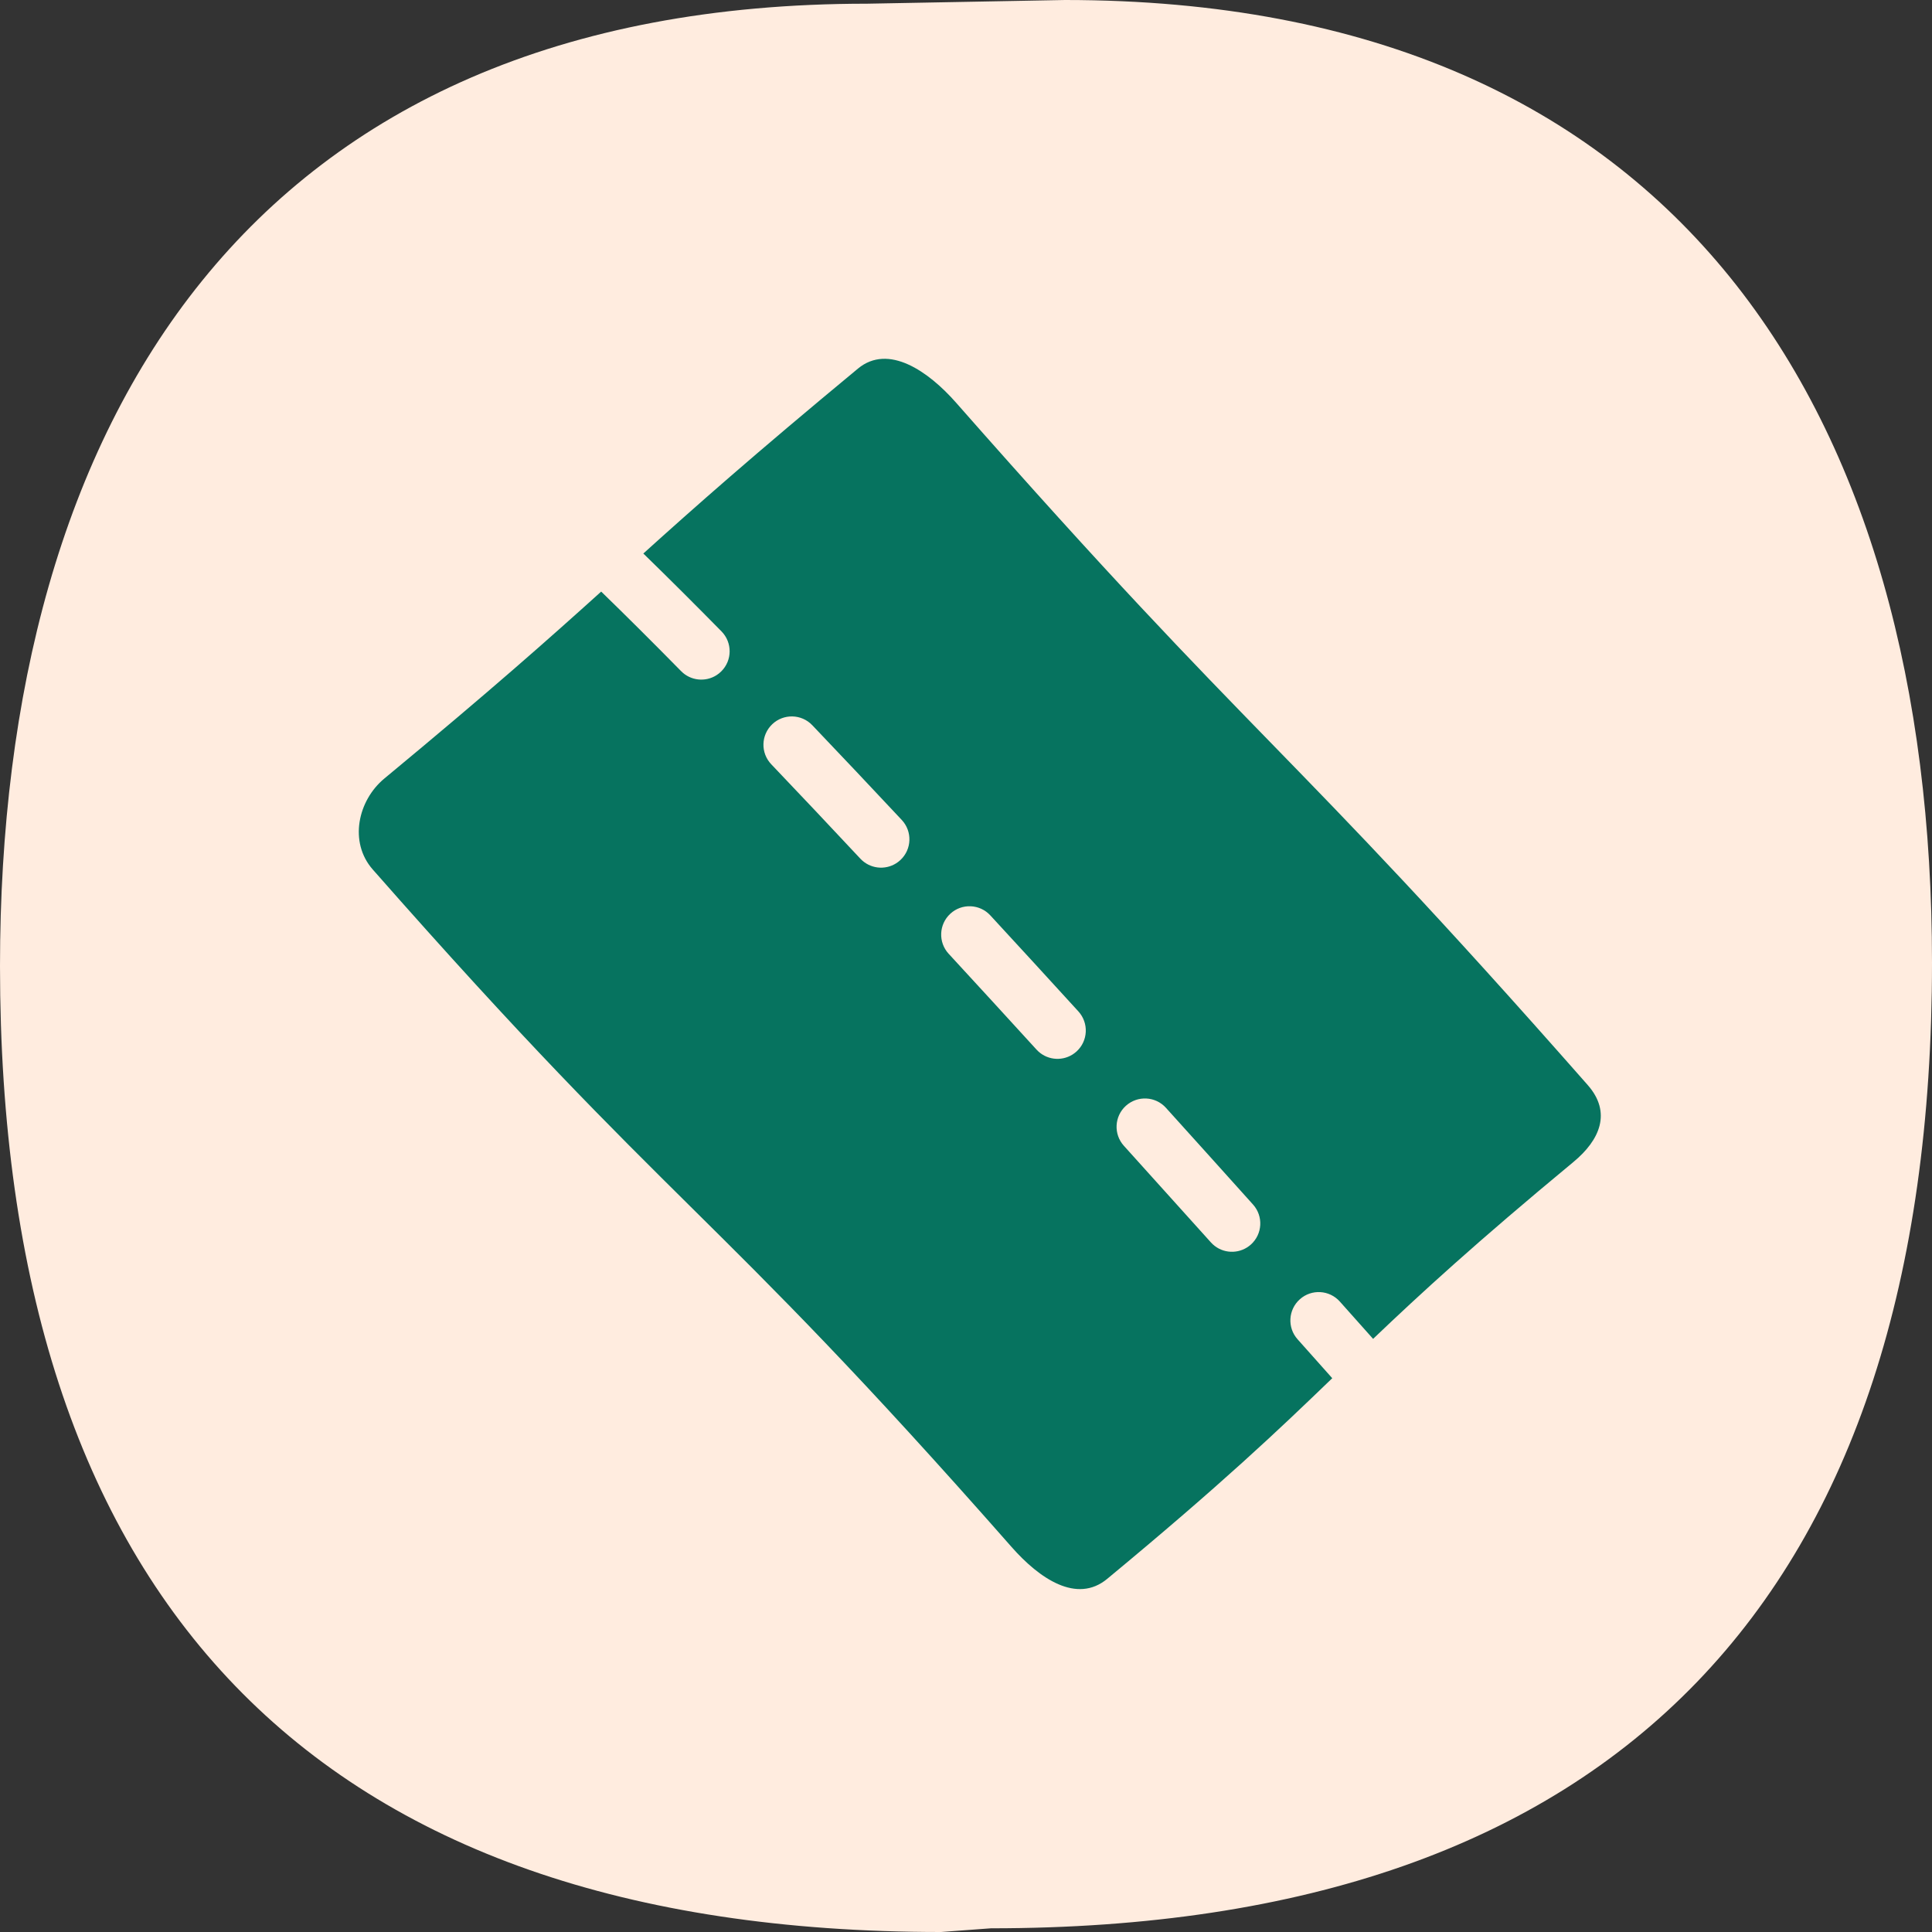
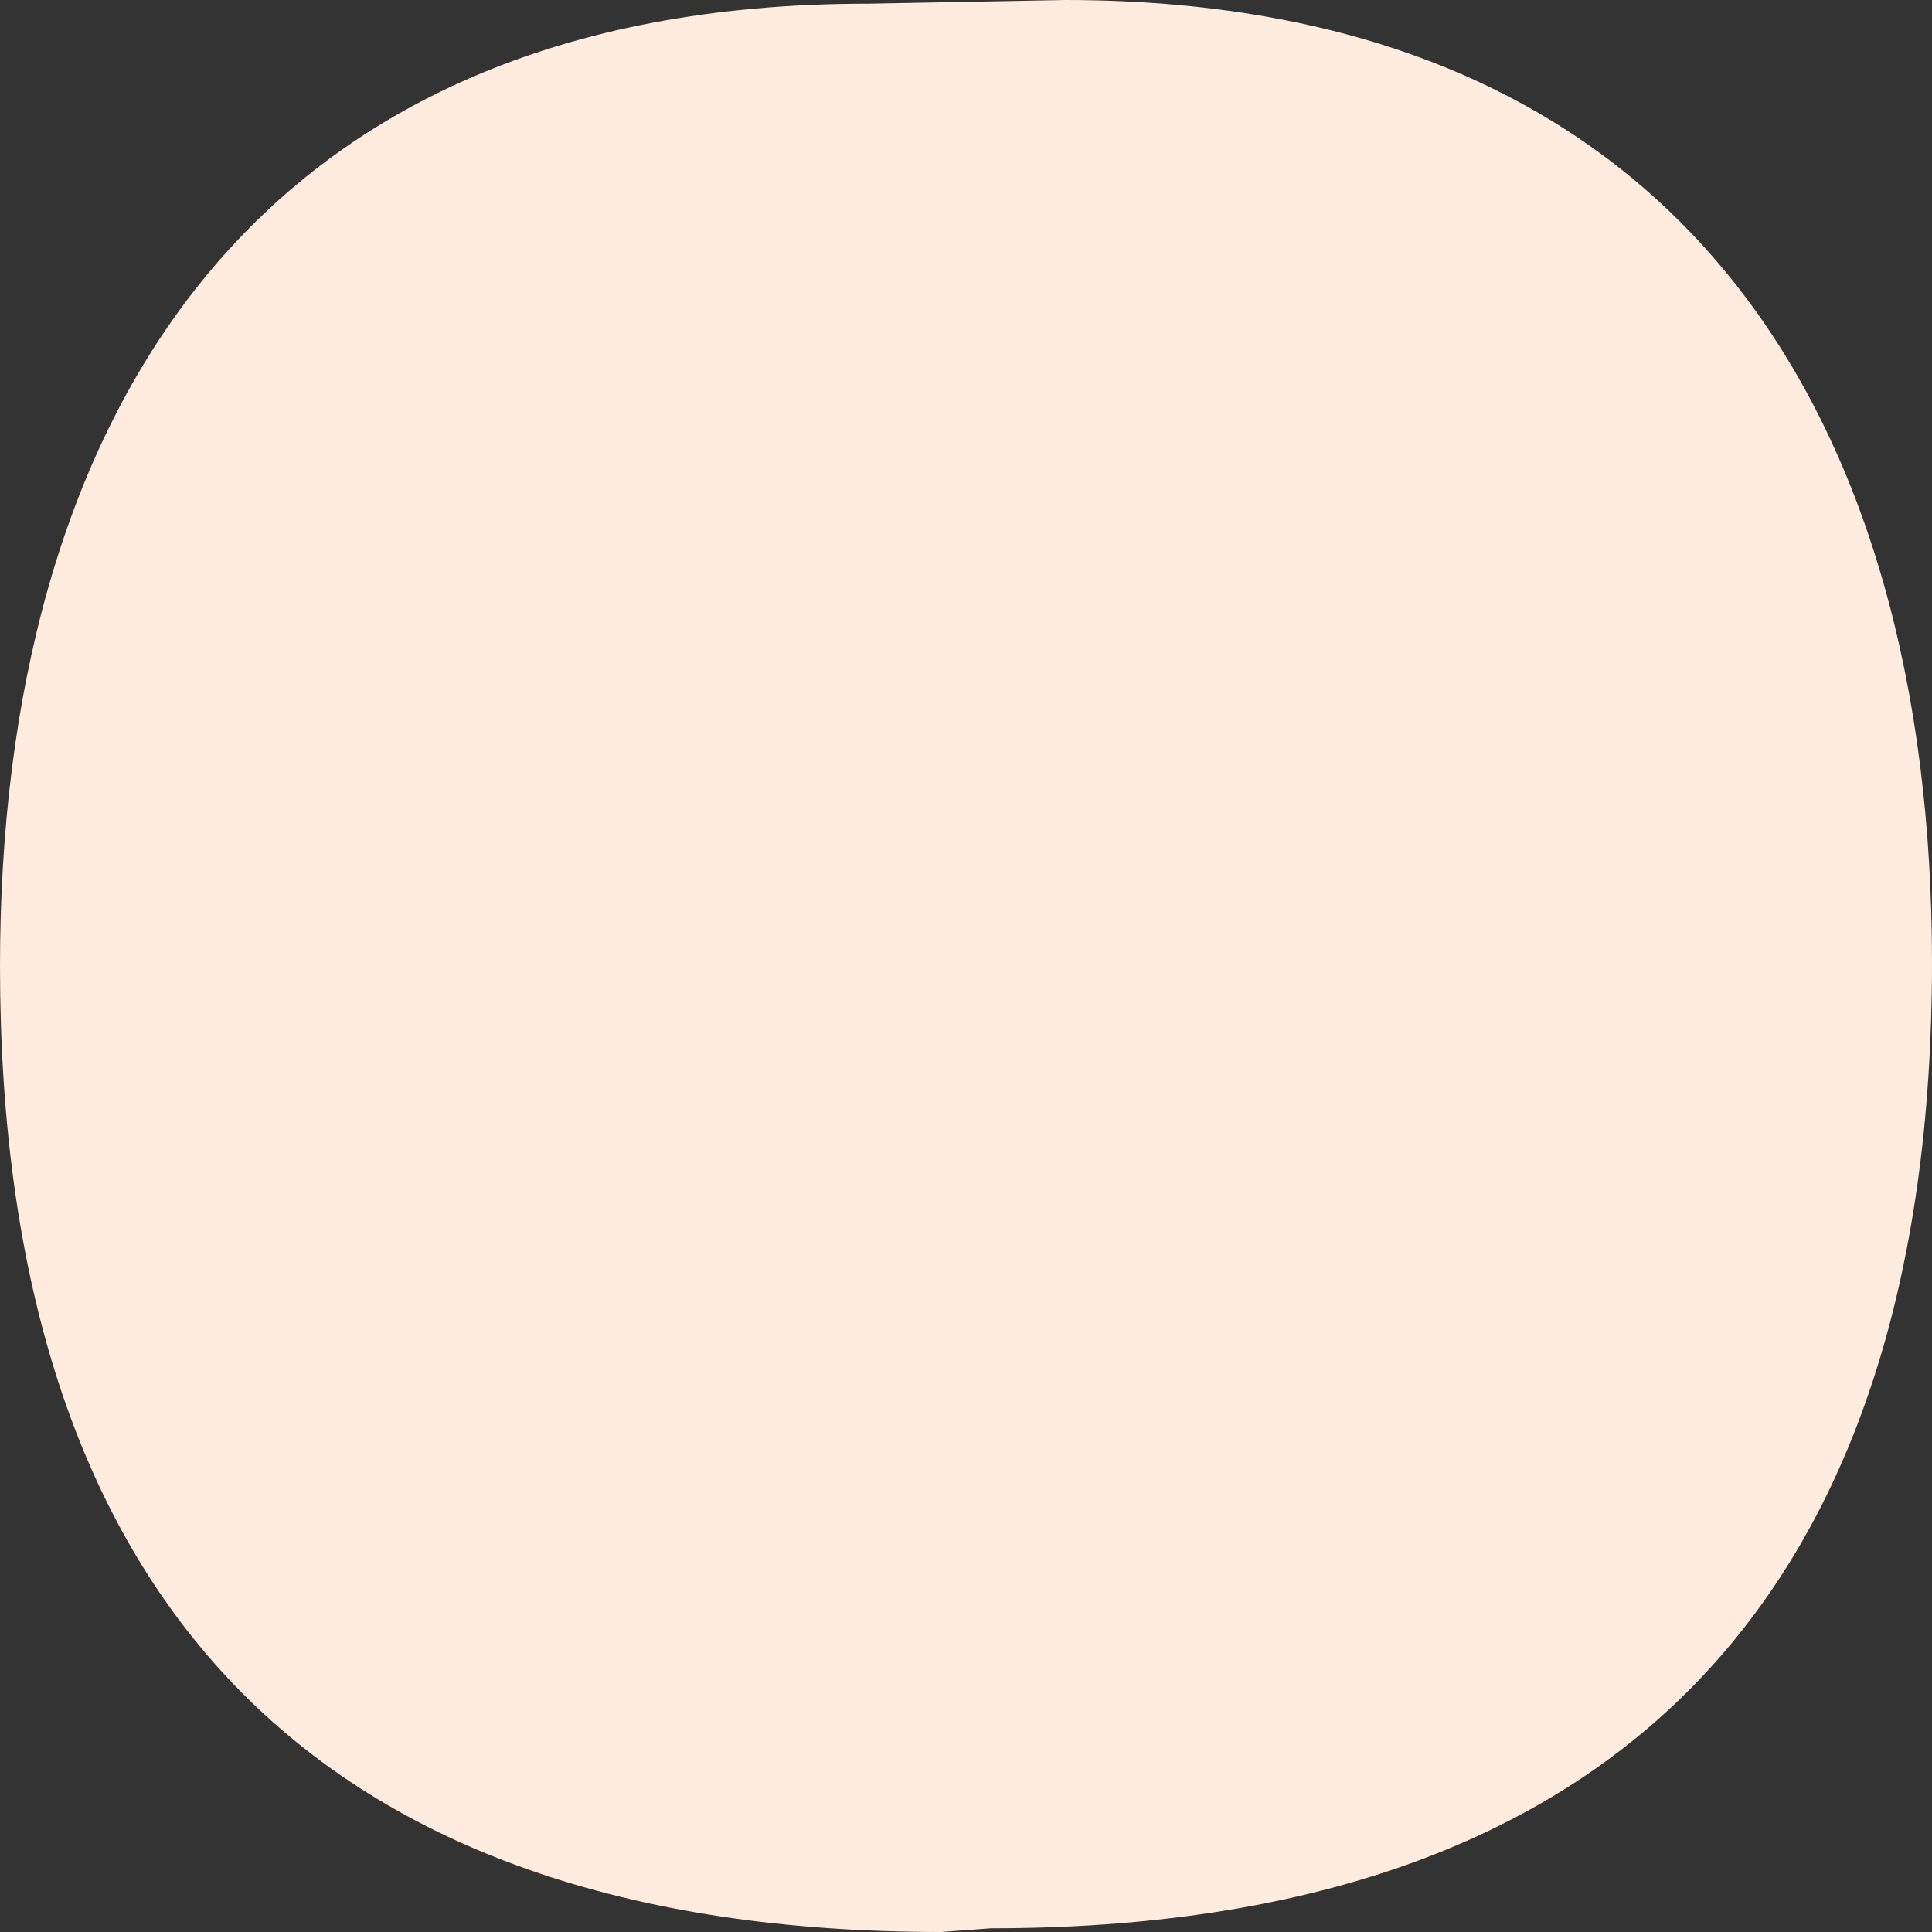
<svg xmlns="http://www.w3.org/2000/svg" width="70px" height="70px" viewBox="0 0 70 70" version="1.1">
  <rect x="0" y="0" width="70" height="70" fill="#333333" stroke="none" />
  <title>fysiek domein</title>
  <g id="fysiek-domein" stroke="none" stroke-width="1" fill="none" fill-rule="evenodd">
    <path d="M34.096,70 C11.364,70 0,57.892 0,35.006 C0,15.268 9.066,0.134 31.414,0.134 L38.586,0 C60.934,0 70,15.135 70,34.872 C70,57.758 58.636,69.866 35.904,69.866 L34.096,70 Z" id="Path-Copy-3" fill="#FFECDF" />
    <g id="Group-3" transform="translate(13, 13)" fill="#06735F">
-       <path d="M32.322,32.092 C32.278,32.131 32.232,32.166 32.184,32.196 C31.768,32.459 31.212,32.392 30.873,32.014 C29.854,30.88 28.799,29.708 27.721,28.515 C27.34,28.094 27.373,27.445 27.793,27.065 C28.216,26.685 28.863,26.717 29.243,27.137 C30.323,28.332 31.38,29.507 32.4,30.643 C32.778,31.064 32.744,31.713 32.322,32.092 M24.556,25.03 C23.499,23.871 22.434,22.709 21.372,21.557 C20.988,21.141 21.015,20.491 21.431,20.107 C21.847,19.722 22.497,19.749 22.881,20.166 C23.946,21.32 25.014,22.485 26.072,23.645 C26.454,24.065 26.425,24.714 26.006,25.096 C25.96,25.137 25.912,25.174 25.862,25.206 C25.449,25.467 24.897,25.403 24.556,25.03 M18.173,18.112 C17.075,16.937 15.994,15.792 14.945,14.692 C14.553,14.282 14.569,13.633 14.979,13.241 C15.388,12.85 16.039,12.865 16.43,13.275 C17.484,14.38 18.57,15.53 19.673,16.709 C20.06,17.123 20.039,17.773 19.624,18.16 C19.576,18.205 19.525,18.244 19.471,18.278 C19.063,18.537 18.516,18.478 18.173,18.112 M44.528,26.315 C33.444,13.715 32.726,14.192 21.643,1.593 C20.637,0.449 19.188,-0.559 18.085,0.355 C14.26,3.522 12.174,5.372 10.309,7.055 C11.171,7.894 12.118,8.836 13.142,9.877 C13.539,10.281 13.534,10.931 13.13,11.328 C13.076,11.381 13.019,11.427 12.958,11.465 C12.559,11.718 12.023,11.668 11.678,11.317 C10.626,10.247 9.659,9.285 8.782,8.434 C6.896,10.137 4.806,11.994 0.925,15.208 C-0.033,16.001 -0.368,17.511 0.506,18.504 C11.59,31.104 12.57,30.452 23.653,43.052 C24.659,44.195 26.013,45.119 27.116,44.205 C31.287,40.752 33.329,38.807 35.27,36.935 C34.863,36.477 34.446,36.009 34.013,35.524 C33.636,35.102 33.673,34.453 34.096,34.075 C34.518,33.697 35.168,33.735 35.545,34.158 C35.959,34.622 36.359,35.07 36.75,35.51 C38.463,33.875 40.469,32.031 44.009,29.1 C44.967,28.307 45.401,27.308 44.528,26.315" id="Fill-1" />
-     </g>
+       </g>
  </g>
</svg>